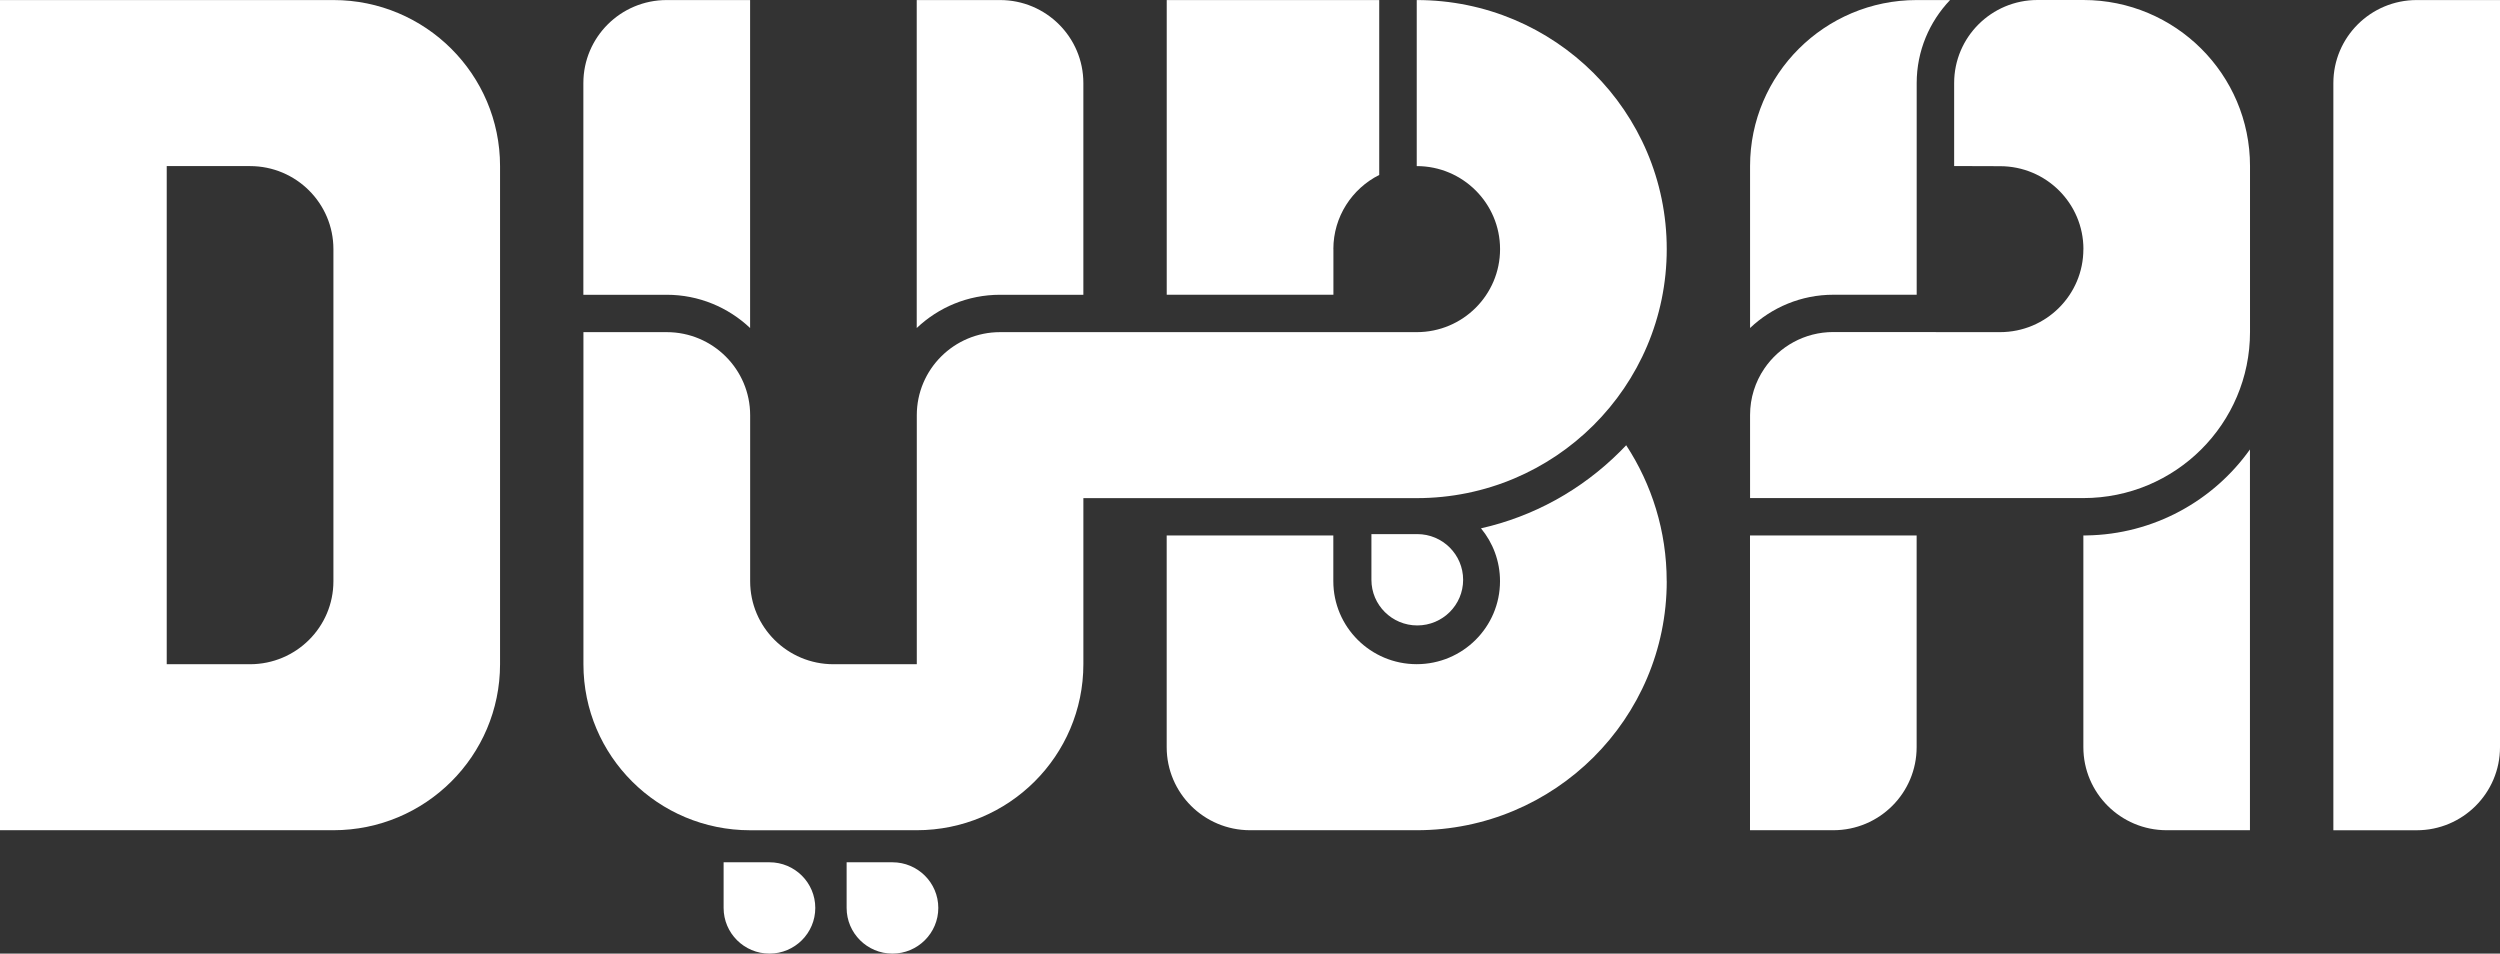
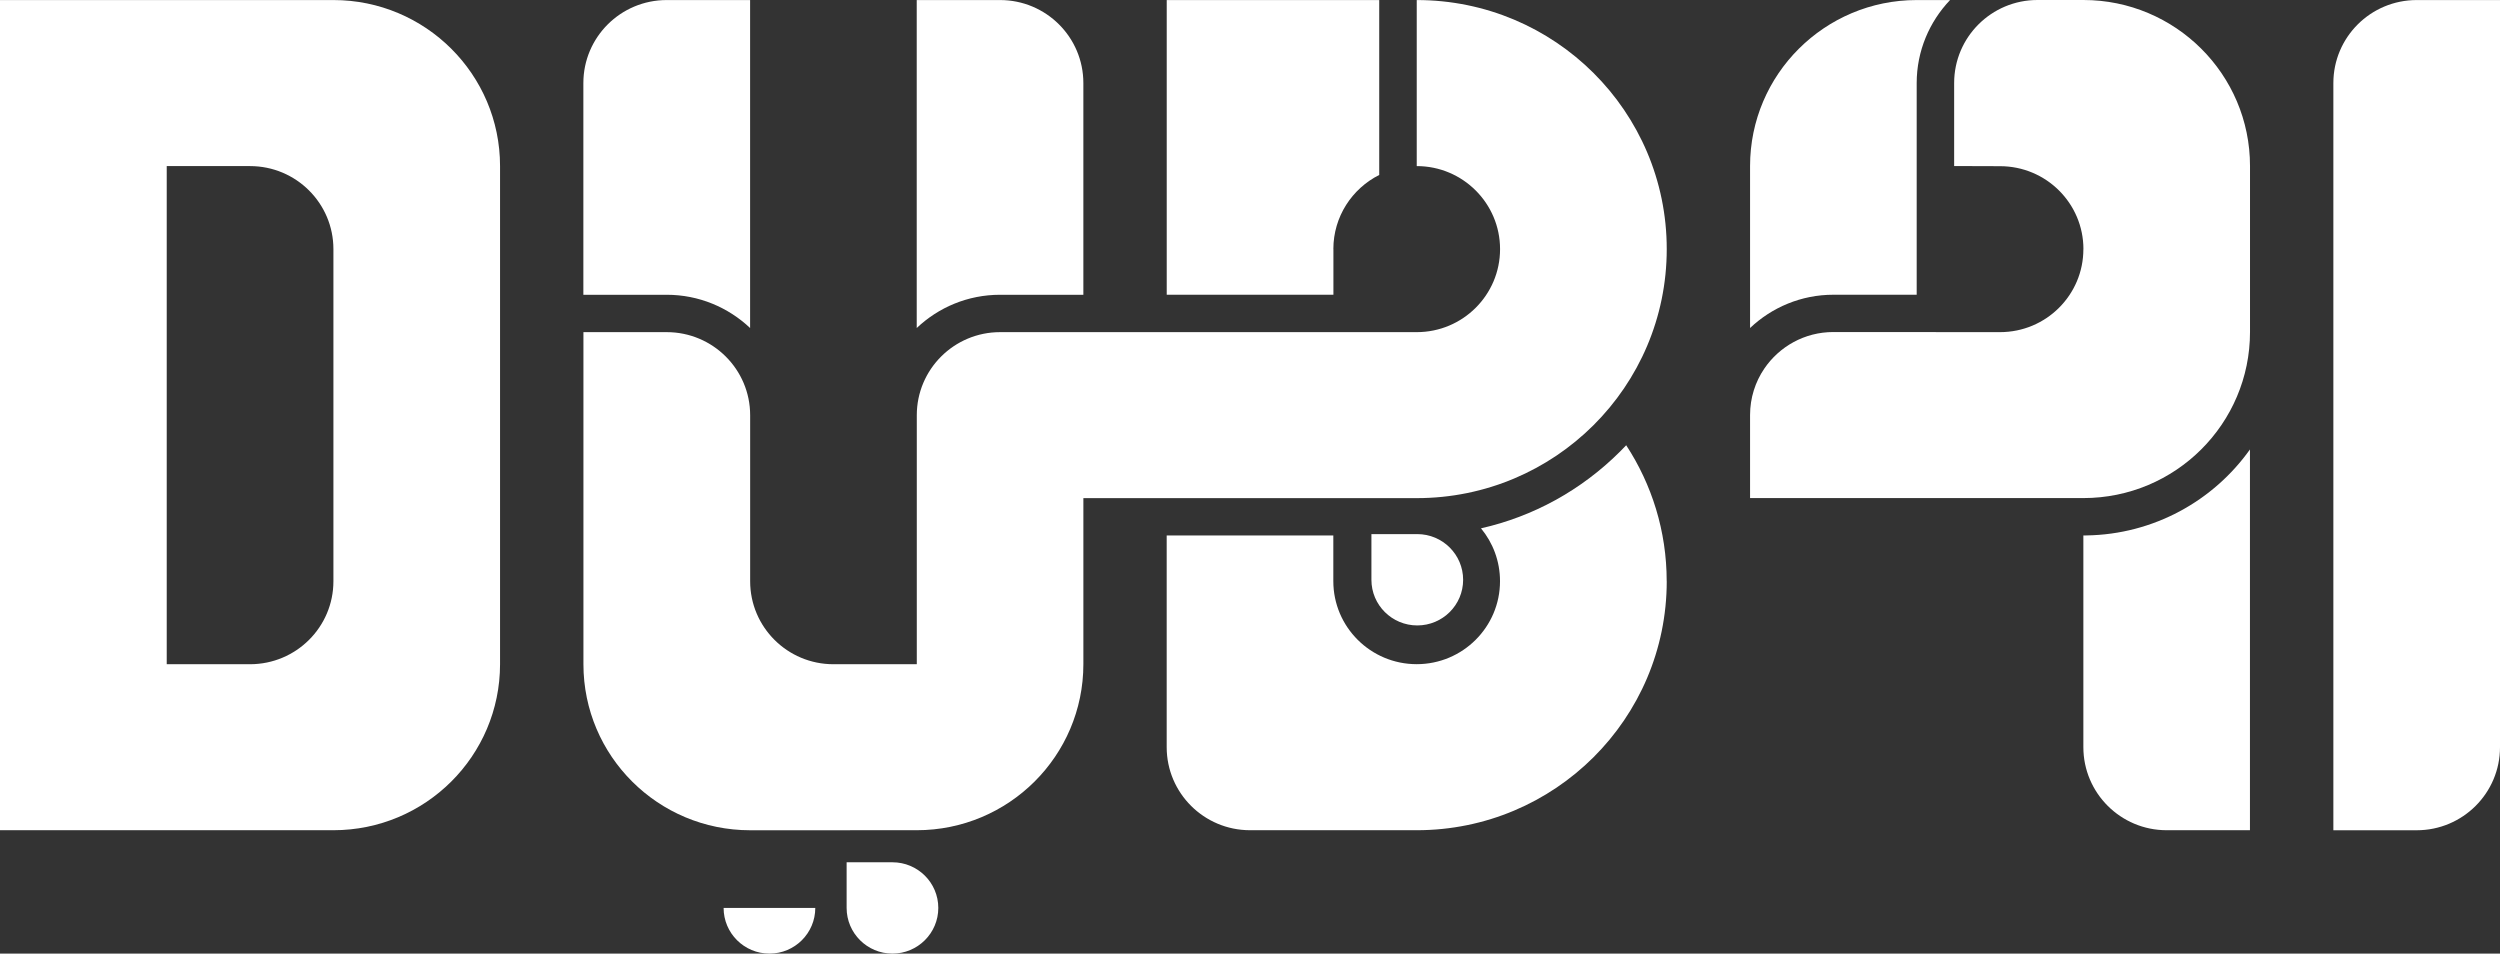
<svg xmlns="http://www.w3.org/2000/svg" width="194" height="74" viewBox="0 0 194 74" fill="none">
  <rect x="0" y="0" width="194" height="74" fill="#333333" stroke="none" />
  <path d="M12.938 12.889H19.404C22.974 12.889 25.873 15.773 25.873 19.333V45.103C25.873 48.66 22.978 51.54 19.408 51.544H12.938V12.889ZM25.873 0.004H0V64.425H19.408C19.408 64.425 19.408 64.425 19.404 64.425H25.873C33.014 64.425 38.804 58.657 38.804 51.54V12.889C38.804 5.776 33.014 0.004 25.873 0.004Z" fill="white" />
  <path d="M194 57.98V0.004H187.538C183.964 0.004 181.069 2.888 181.069 6.448V64.428H187.538C191.105 64.428 194 61.541 194 57.98Z" fill="white" />
  <path d="M129.335 45.099C129.335 41.208 128.176 37.583 126.192 34.551C126.032 34.718 125.876 34.885 125.712 35.045C122.698 38.047 118.975 40.084 114.925 40.999C115.848 42.112 116.401 43.545 116.401 45.099C116.401 48.656 113.506 51.54 109.935 51.54C106.365 51.54 103.466 48.656 103.466 45.099V41.554H90.535V57.98C90.535 61.537 93.43 64.425 97.005 64.425H109.939C120.65 64.425 129.339 55.769 129.339 45.099" fill="white" />
  <path d="M103.469 19.329C103.469 16.814 104.919 14.637 107.028 13.576V0.004H90.538V22.871H103.473V19.329H103.469Z" fill="white" />
  <path d="M58.208 25.454V0.004H51.735C48.164 0.004 45.269 2.888 45.269 6.448V22.874H51.735C54.241 22.874 56.518 23.858 58.208 25.454Z" fill="white" />
  <path d="M84.069 22.874V6.448C84.069 2.888 81.174 0.004 77.604 0.004H71.138V25.454C72.821 23.858 75.098 22.874 77.604 22.874H84.069Z" fill="white" />
-   <path d="M135.804 64.425H142.265C145.843 64.425 148.731 61.537 148.731 57.977V41.55H135.8V64.421L135.804 64.425Z" fill="white" />
  <path d="M148.735 22.878V6.448C148.735 3.955 149.723 1.683 151.325 0.004H148.735C141.599 0.004 135.805 5.776 135.805 12.889V25.454C137.49 23.858 139.764 22.871 142.27 22.871H148.735V22.878Z" fill="white" />
  <path d="M161.669 41.554V57.98C161.669 61.537 164.564 64.425 168.13 64.425H174.596V34.878C171.769 38.852 167.135 41.474 161.894 41.55H161.665L161.669 41.554Z" fill="white" />
  <path d="M65.967 64.425C65.967 64.425 65.967 64.425 65.971 64.425H71.139C78.276 64.425 84.07 58.657 84.07 51.54V38.655H109.939C120.65 38.655 129.339 30.006 129.339 19.329C129.339 8.652 120.65 0.004 109.939 0.004V12.889C113.509 12.889 116.405 15.777 116.405 19.333C116.405 22.89 113.509 25.774 109.939 25.774H77.608C74.038 25.774 71.143 28.661 71.143 32.218V51.544H64.674C61.103 51.544 58.212 48.66 58.212 45.107V32.222C58.212 28.665 55.313 25.774 51.739 25.774H45.274V51.544C45.274 58.66 51.064 64.428 58.212 64.428H65.971L65.967 64.425Z" fill="white" />
  <path d="M106.422 41.447V44.993C106.422 46.95 108.016 48.534 109.981 48.534C111.945 48.534 113.539 46.95 113.539 44.993C113.539 43.036 111.945 41.447 109.981 41.447H106.422Z" fill="white" />
  <path d="M72.812 70.455C72.812 68.498 71.218 66.913 69.254 66.913H65.698V70.455C65.698 72.412 67.293 74 69.254 74C71.214 74 72.812 72.412 72.812 70.455Z" fill="white" />
-   <path d="M63.266 70.455C63.266 68.498 61.675 66.913 59.711 66.913H56.152V70.455C56.152 72.412 57.746 74 59.711 74C61.675 74 63.266 72.412 63.266 70.455Z" fill="white" />
+   <path d="M63.266 70.455H56.152V70.455C56.152 72.412 57.746 74 59.711 74C61.675 74 63.266 72.412 63.266 70.455Z" fill="white" />
  <path d="M161.67 19.337C161.67 21.115 160.945 22.726 159.774 23.889C158.603 25.056 156.986 25.774 155.201 25.774L142.266 25.766C140.035 25.766 138.07 26.895 136.907 28.608C136.209 29.638 135.805 30.877 135.805 32.211V38.651H161.67C168.81 38.651 174.601 32.883 174.601 25.766V12.881C174.601 5.772 168.81 0 161.67 0H158.107C154.537 0 151.642 2.884 151.642 6.444V12.885L155.205 12.896C158.779 12.896 161.674 15.78 161.674 19.337" fill="white" />
</svg>